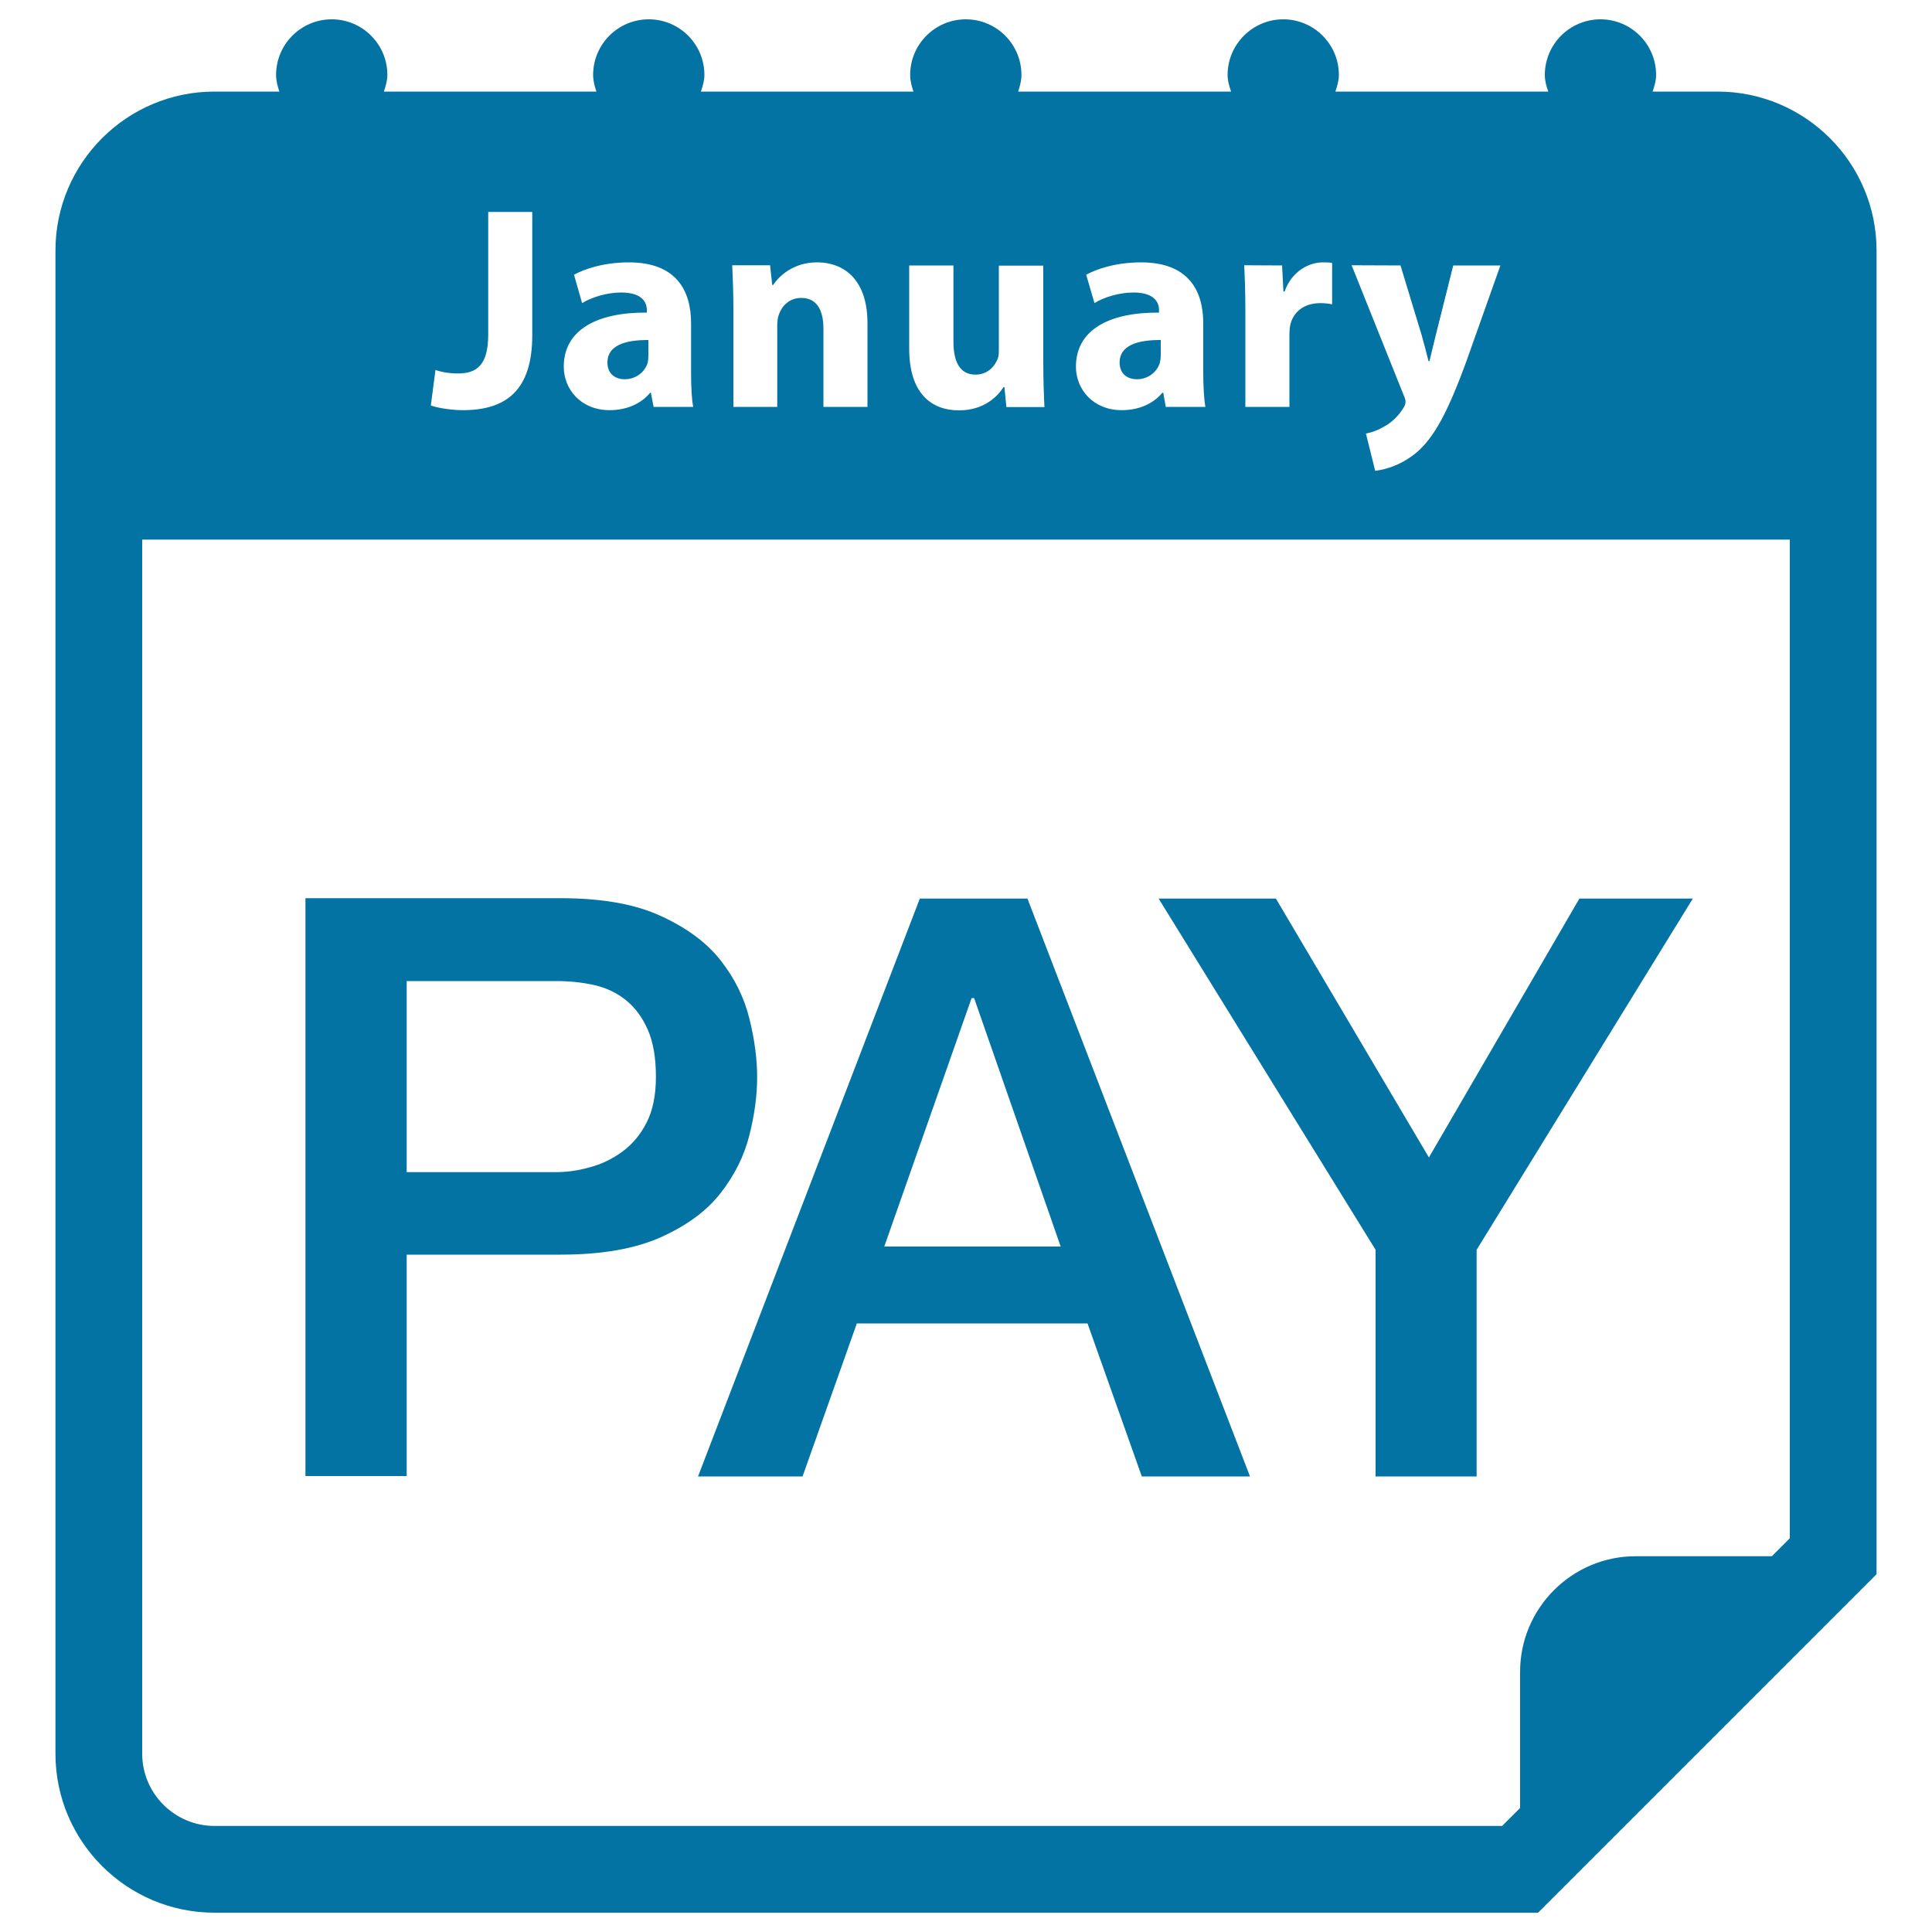
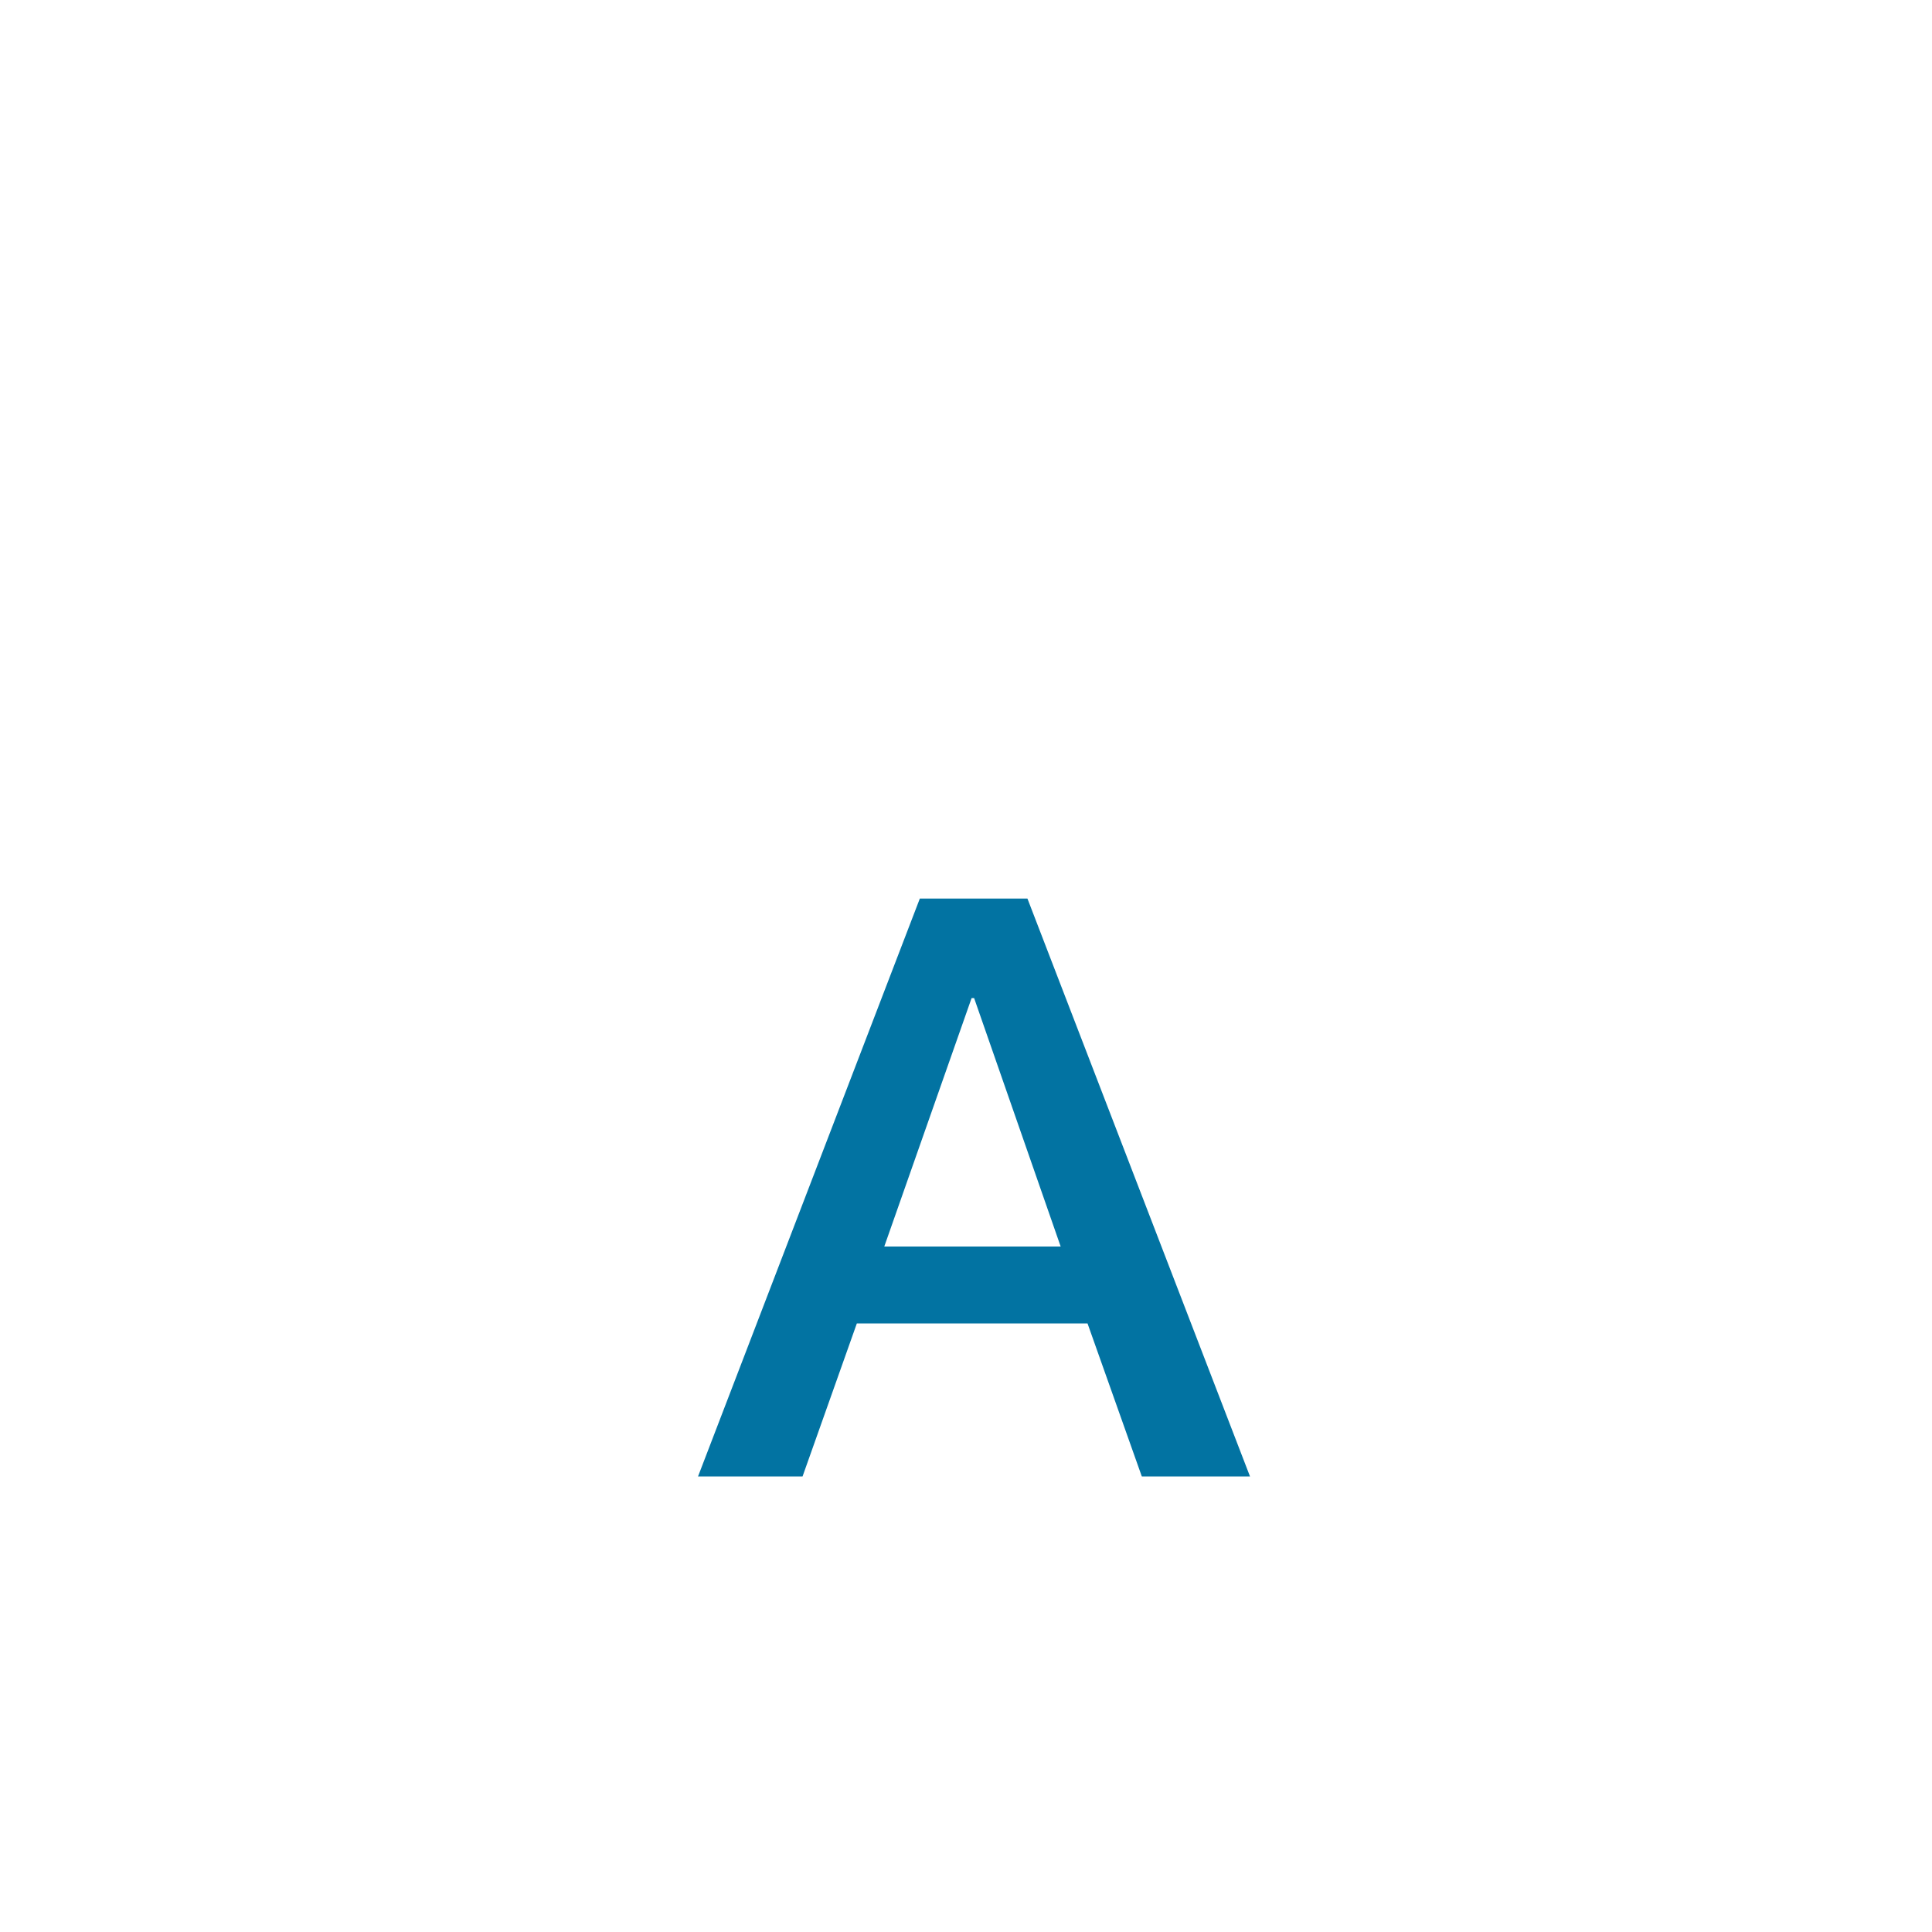
<svg xmlns="http://www.w3.org/2000/svg" viewBox="0 0 1000 1000" style="fill:#0273a2">
  <title>Payment January Calendar Page Reminder SVG icon</title>
  <g>
    <g>
-       <path d="M889,47.4h-33.6c0.9-2.8,1.8-5.6,1.8-8.6c0-15.9-12.9-28.8-28.8-28.8c-15.9,0-28.8,12.9-28.8,28.8c0,3.1,0.8,5.9,1.8,8.6H691.2c0.9-2.8,1.8-5.6,1.8-8.6c0-15.9-12.9-28.8-28.8-28.8c-15.8,0-28.8,12.9-28.8,28.8c0,3.1,0.9,5.9,1.8,8.6H527c0.9-2.8,1.7-5.6,1.7-8.6c0-15.9-12.9-28.8-28.8-28.8c-15.9,0-28.8,12.9-28.8,28.8c0,3.1,0.8,5.9,1.7,8.6H362.8c0.9-2.8,1.8-5.6,1.8-8.6c0-15.9-12.9-28.8-28.8-28.8C319.9,10,307,22.9,307,38.8c0,3.1,0.8,5.9,1.7,8.6H198.7c0.9-2.8,1.8-5.6,1.8-8.6c0-15.9-12.9-28.8-28.8-28.8c-15.9,0-28.8,12.9-28.8,28.8c0,3.1,0.8,5.9,1.7,8.6H111c-45.4,0-82.3,36.9-82.3,82.3v778c0,45.4,36.9,82.3,82.3,82.3h685.1l175.2-175.2V129.7C971.3,84.3,934.4,47.4,889,47.4z M724.9,137.4l10.9,35.9c1.2,4.4,2.7,9.8,3.6,13.6h0.5c1-3.9,2.2-9.4,3.3-13.6l9-35.9h24.4l-17.1,48.2c-10.5,29.1-17.5,40.7-25.7,48.1c-8,6.9-16.4,9.3-22,10l-4.8-19.3c2.9-0.5,6.4-1.8,9.9-3.9c3.4-1.8,7.1-5.4,9.4-9.2c0.8-1.1,1.2-2.3,1.2-3.3c0-0.8-0.2-1.9-1.1-3.8l-26.8-66.9L724.9,137.4L724.9,137.4z M663.6,137.4l0.7,13.5h0.6c3.7-10.6,12.7-15.1,19.8-15.1c2.1,0,3.2,0,4.8,0.3v21.4c-1.6-0.3-3.6-0.6-6.1-0.6c-8.4,0-14.1,4.5-15.6,11.5c-0.3,1.5-0.4,3.3-0.4,5.1v37.1h-22.8v-49.1c0-10.8-0.3-17.8-0.6-24.2L663.6,137.4L663.6,137.4z M586.7,151.4c-7.5,0-15.5,2.5-20.2,5.5l-4.3-14.7c5.1-2.8,15.1-6.4,28.4-6.4c24.4,0,32.2,14.4,32.2,31.6v25.4c0,7.1,0.4,13.8,1.1,17.8h-20.5l-1.3-7.3h-0.5c-4.8,5.8-12.3,9-21,9c-14.8,0-23.7-10.8-23.7-22.5c0-19,17.1-28.2,43-28v-1.1C600,156.9,597.9,151.4,586.7,151.4z M470.6,137.4h22.9v39.4c0,10.6,3.4,17.1,11.4,17.1c6.3,0,9.9-4.3,11.4-7.9c0.6-1.3,0.7-3.1,0.7-4.9v-43.6h23v49.7c0,9.6,0.3,17.4,0.6,23.5h-19.7l-1-10.3h-0.5c-2.9,4.5-9.8,12-23,12c-14.8,0-25.8-9.3-25.8-31.9L470.6,137.4L470.6,137.4z M398.6,137.4l1.1,10.1h0.5c3-4.6,10.5-11.7,22.6-11.7c15,0,26.2,9.9,26.2,31.4v43.4h-22.8v-40.5c0-9.4-3.3-15.9-11.5-15.9c-6.3,0-10.1,4.4-11.5,8.5c-0.6,1.3-0.9,3.6-0.9,5.7v42.2h-22.7v-49.9c0-9.2-0.3-16.9-0.6-23.4H398.6z M321.5,151.4c-7.5,0-15.4,2.5-20.2,5.5l-4.2-14.7c5.1-2.8,15.1-6.4,28.4-6.4c24.4,0,32.2,14.4,32.2,31.6v25.4c0,7.1,0.3,13.8,1.1,17.8h-20.5l-1.4-7.3h-0.4c-4.8,5.8-12.3,9-21,9c-14.8,0-23.7-10.8-23.7-22.5c0-19,17.1-28.2,43-28v-1.1C334.9,156.9,332.8,151.4,321.5,151.4z M225.4,191.5c3.1,1.1,7.2,1.8,11.7,1.8c9.6,0,15.6-4.3,15.6-20.1v-63.5h22.8v63.8c0,28.8-13.8,38.8-35.9,38.8c-5.2,0-12.1-0.9-16.6-2.4L225.4,191.5z M926.4,796.2l-9.3,9.3h-70.5c-33,0-59.8,26.9-59.8,59.8v70.5l-9.3,9.3H111c-20.6,0-37.4-16.8-37.4-37.4V279.3h852.8V796.2z" />
-       <path d="M314.4,187.6c0,5.8,3.9,8.7,9,8.7c5.7,0,10.3-3.7,11.8-8.4c0.3-1.2,0.4-2.6,0.4-3.9v-8C323.6,175.9,314.4,178.8,314.4,187.6z" />
-       <path d="M579.5,187.6c0,5.8,3.9,8.7,9,8.7c5.7,0,10.3-3.7,11.8-8.4c0.3-1.2,0.5-2.6,0.5-3.9v-8C588.8,175.9,579.5,178.8,579.5,187.6z" />
-       <path d="M210.5,649.4h79.6c21.2,0,38.5-3,51.9-9c13.4-6,23.8-13.6,31-22.9c7.2-9.2,12.2-19.2,14.9-30c2.7-10.7,4-20.7,4-30c0-9.2-1.3-19.3-4-30.2c-2.7-10.9-7.6-20.9-14.9-30.2c-7.2-9.2-17.6-16.9-31-23c-13.4-6.2-30.7-9.2-51.9-9.2h-132v299.1h52.4V649.4z M210.5,507.8H288c6.9,0,13.5,0.7,19.7,2.1c6.1,1.4,11.6,4,16.3,7.8c4.7,3.8,8.5,8.9,11.3,15.3c2.8,6.4,4.2,14.5,4.2,24.3c0,9.5-1.6,17.4-4.8,23.7c-3.2,6.3-7.4,11.3-12.6,15.1c-5.2,3.8-10.8,6.5-16.9,8.1c-6.2,1.8-12.2,2.5-18,2.5h-76.7V507.8z" />
      <path d="M415.4,764.2l28.1-79.2h119.4l28.1,79.2H647L531.8,465.1h-55.7L361.3,764.2H415.4z M502.9,516.6h1.3L549,645.2h-91.3L502.9,516.6z" />
-       <polygon points="712,764.2 764.3,764.2 764.3,646.9 876.2,465.1 817.5,465.1 739.6,599.1 660.4,465.1 599.7,465.1 712,646.9 " />
    </g>
  </g>
</svg>